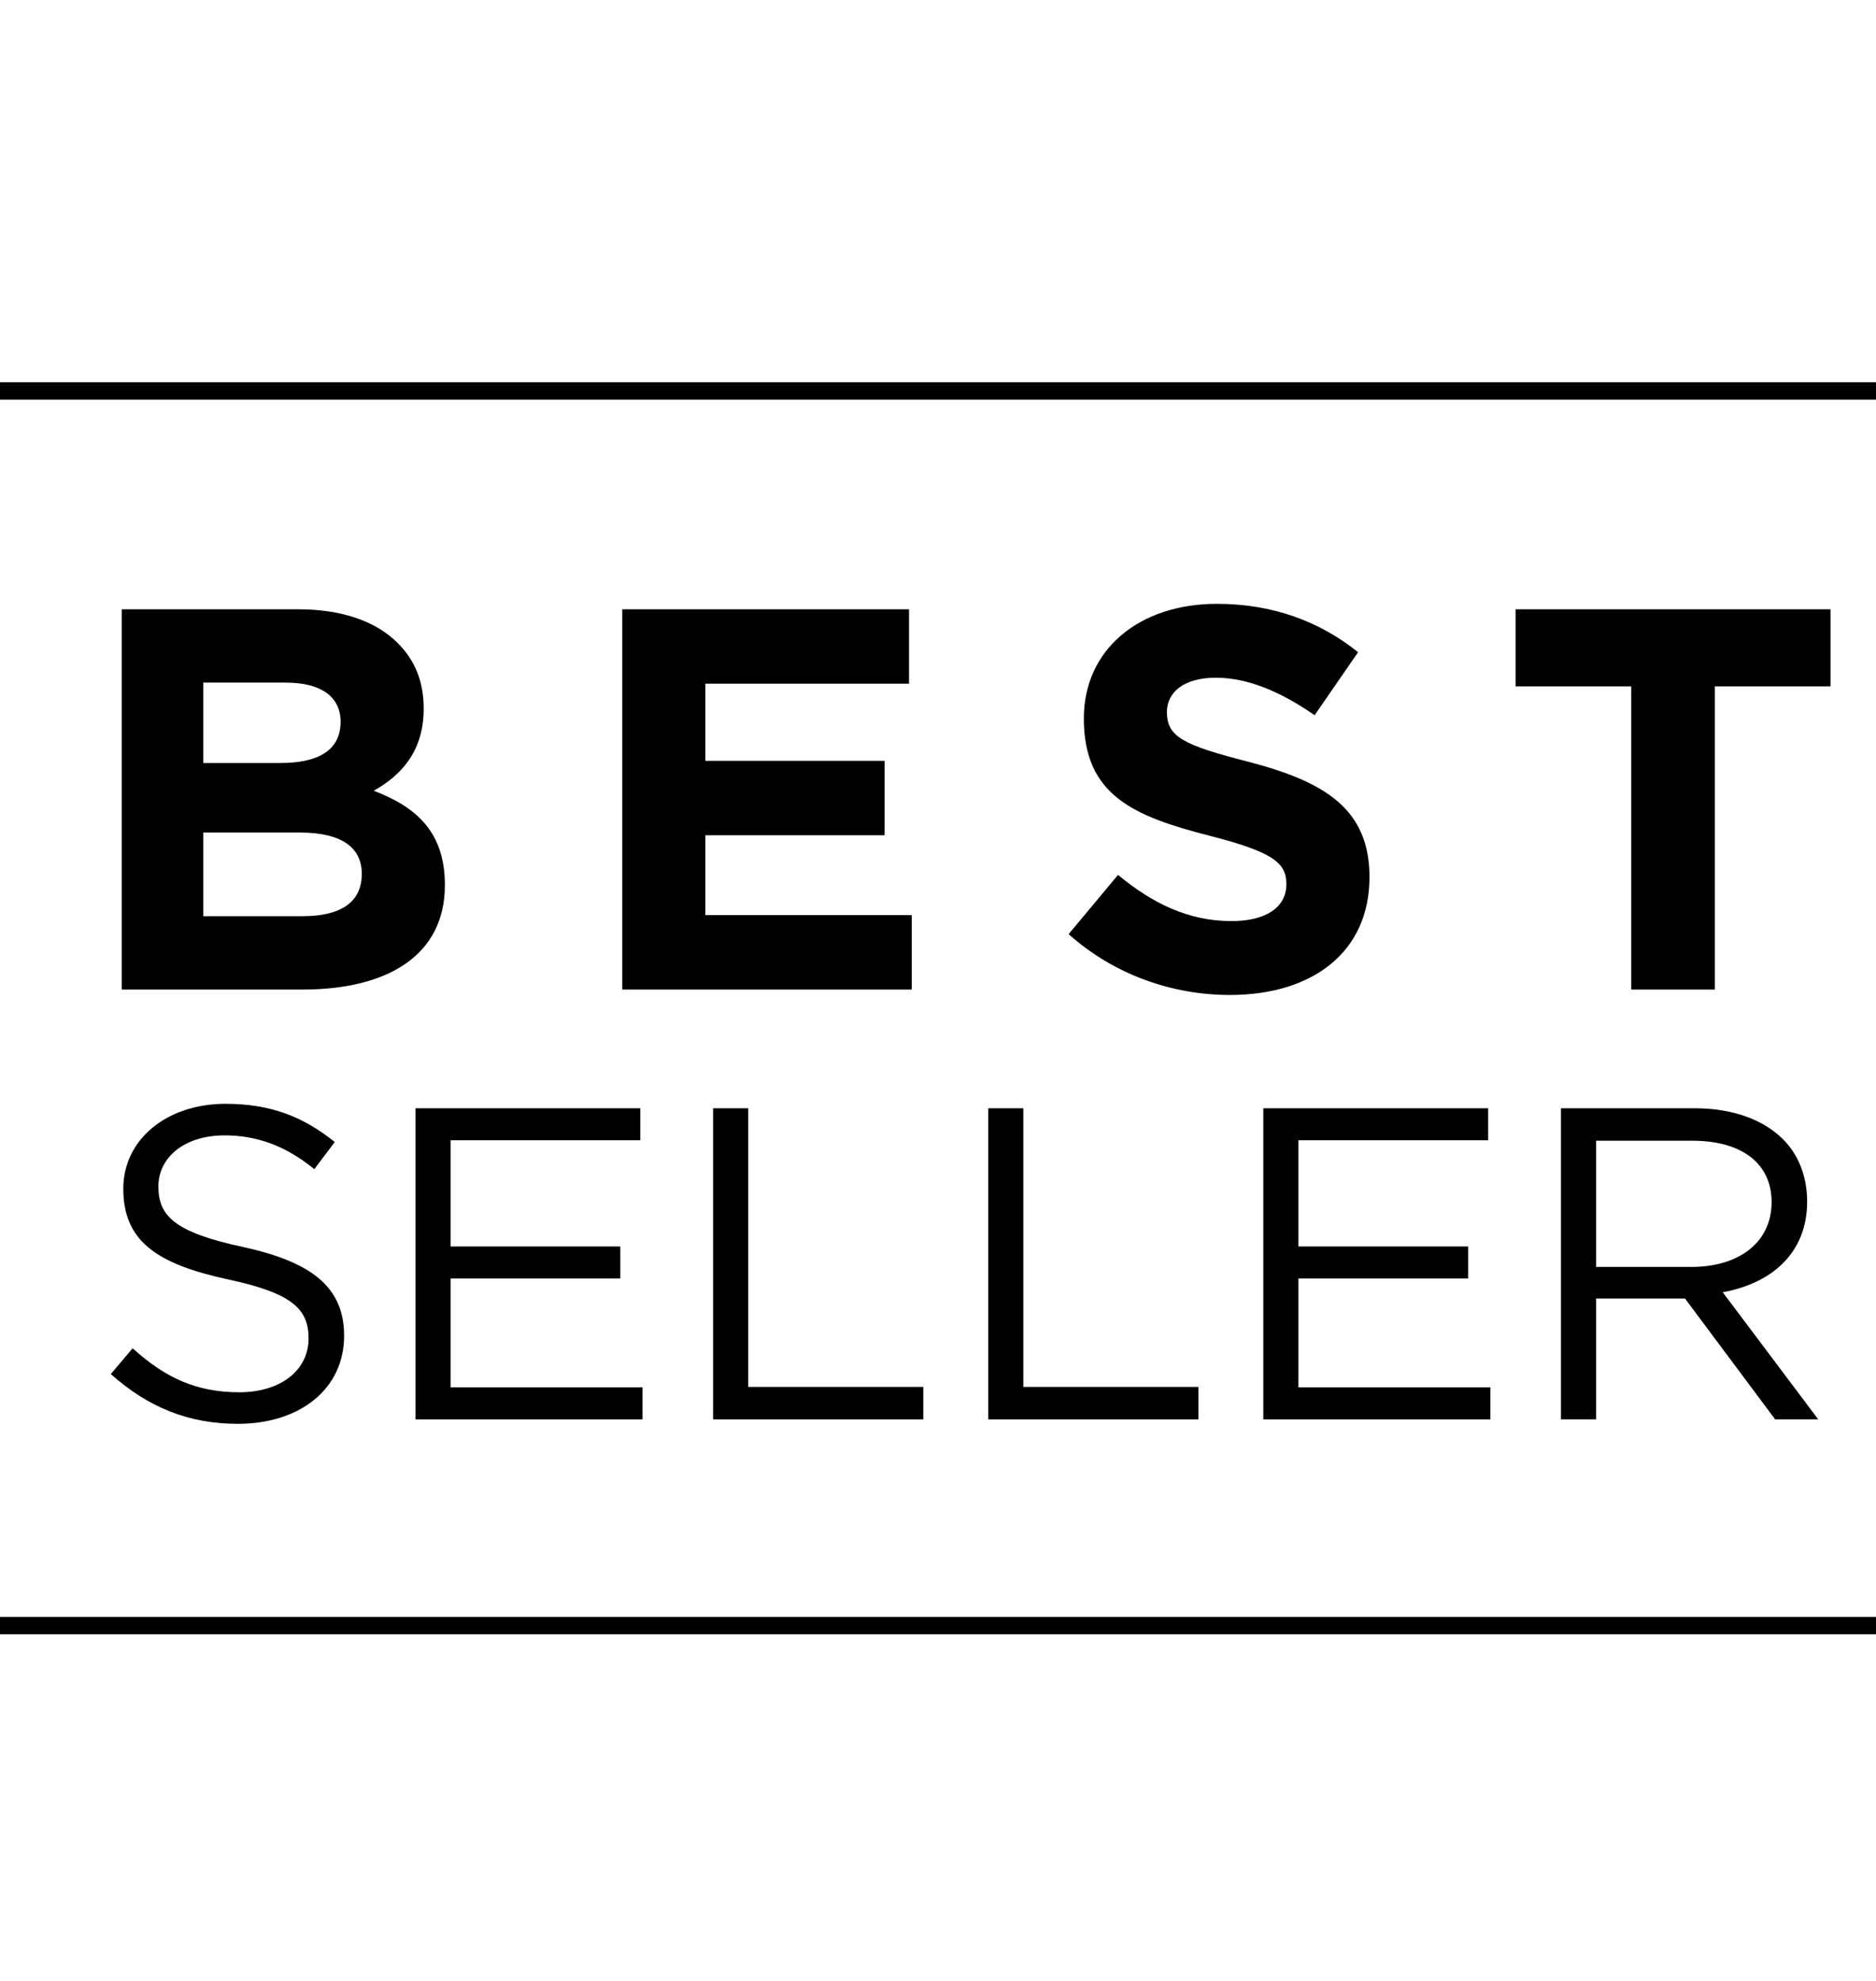
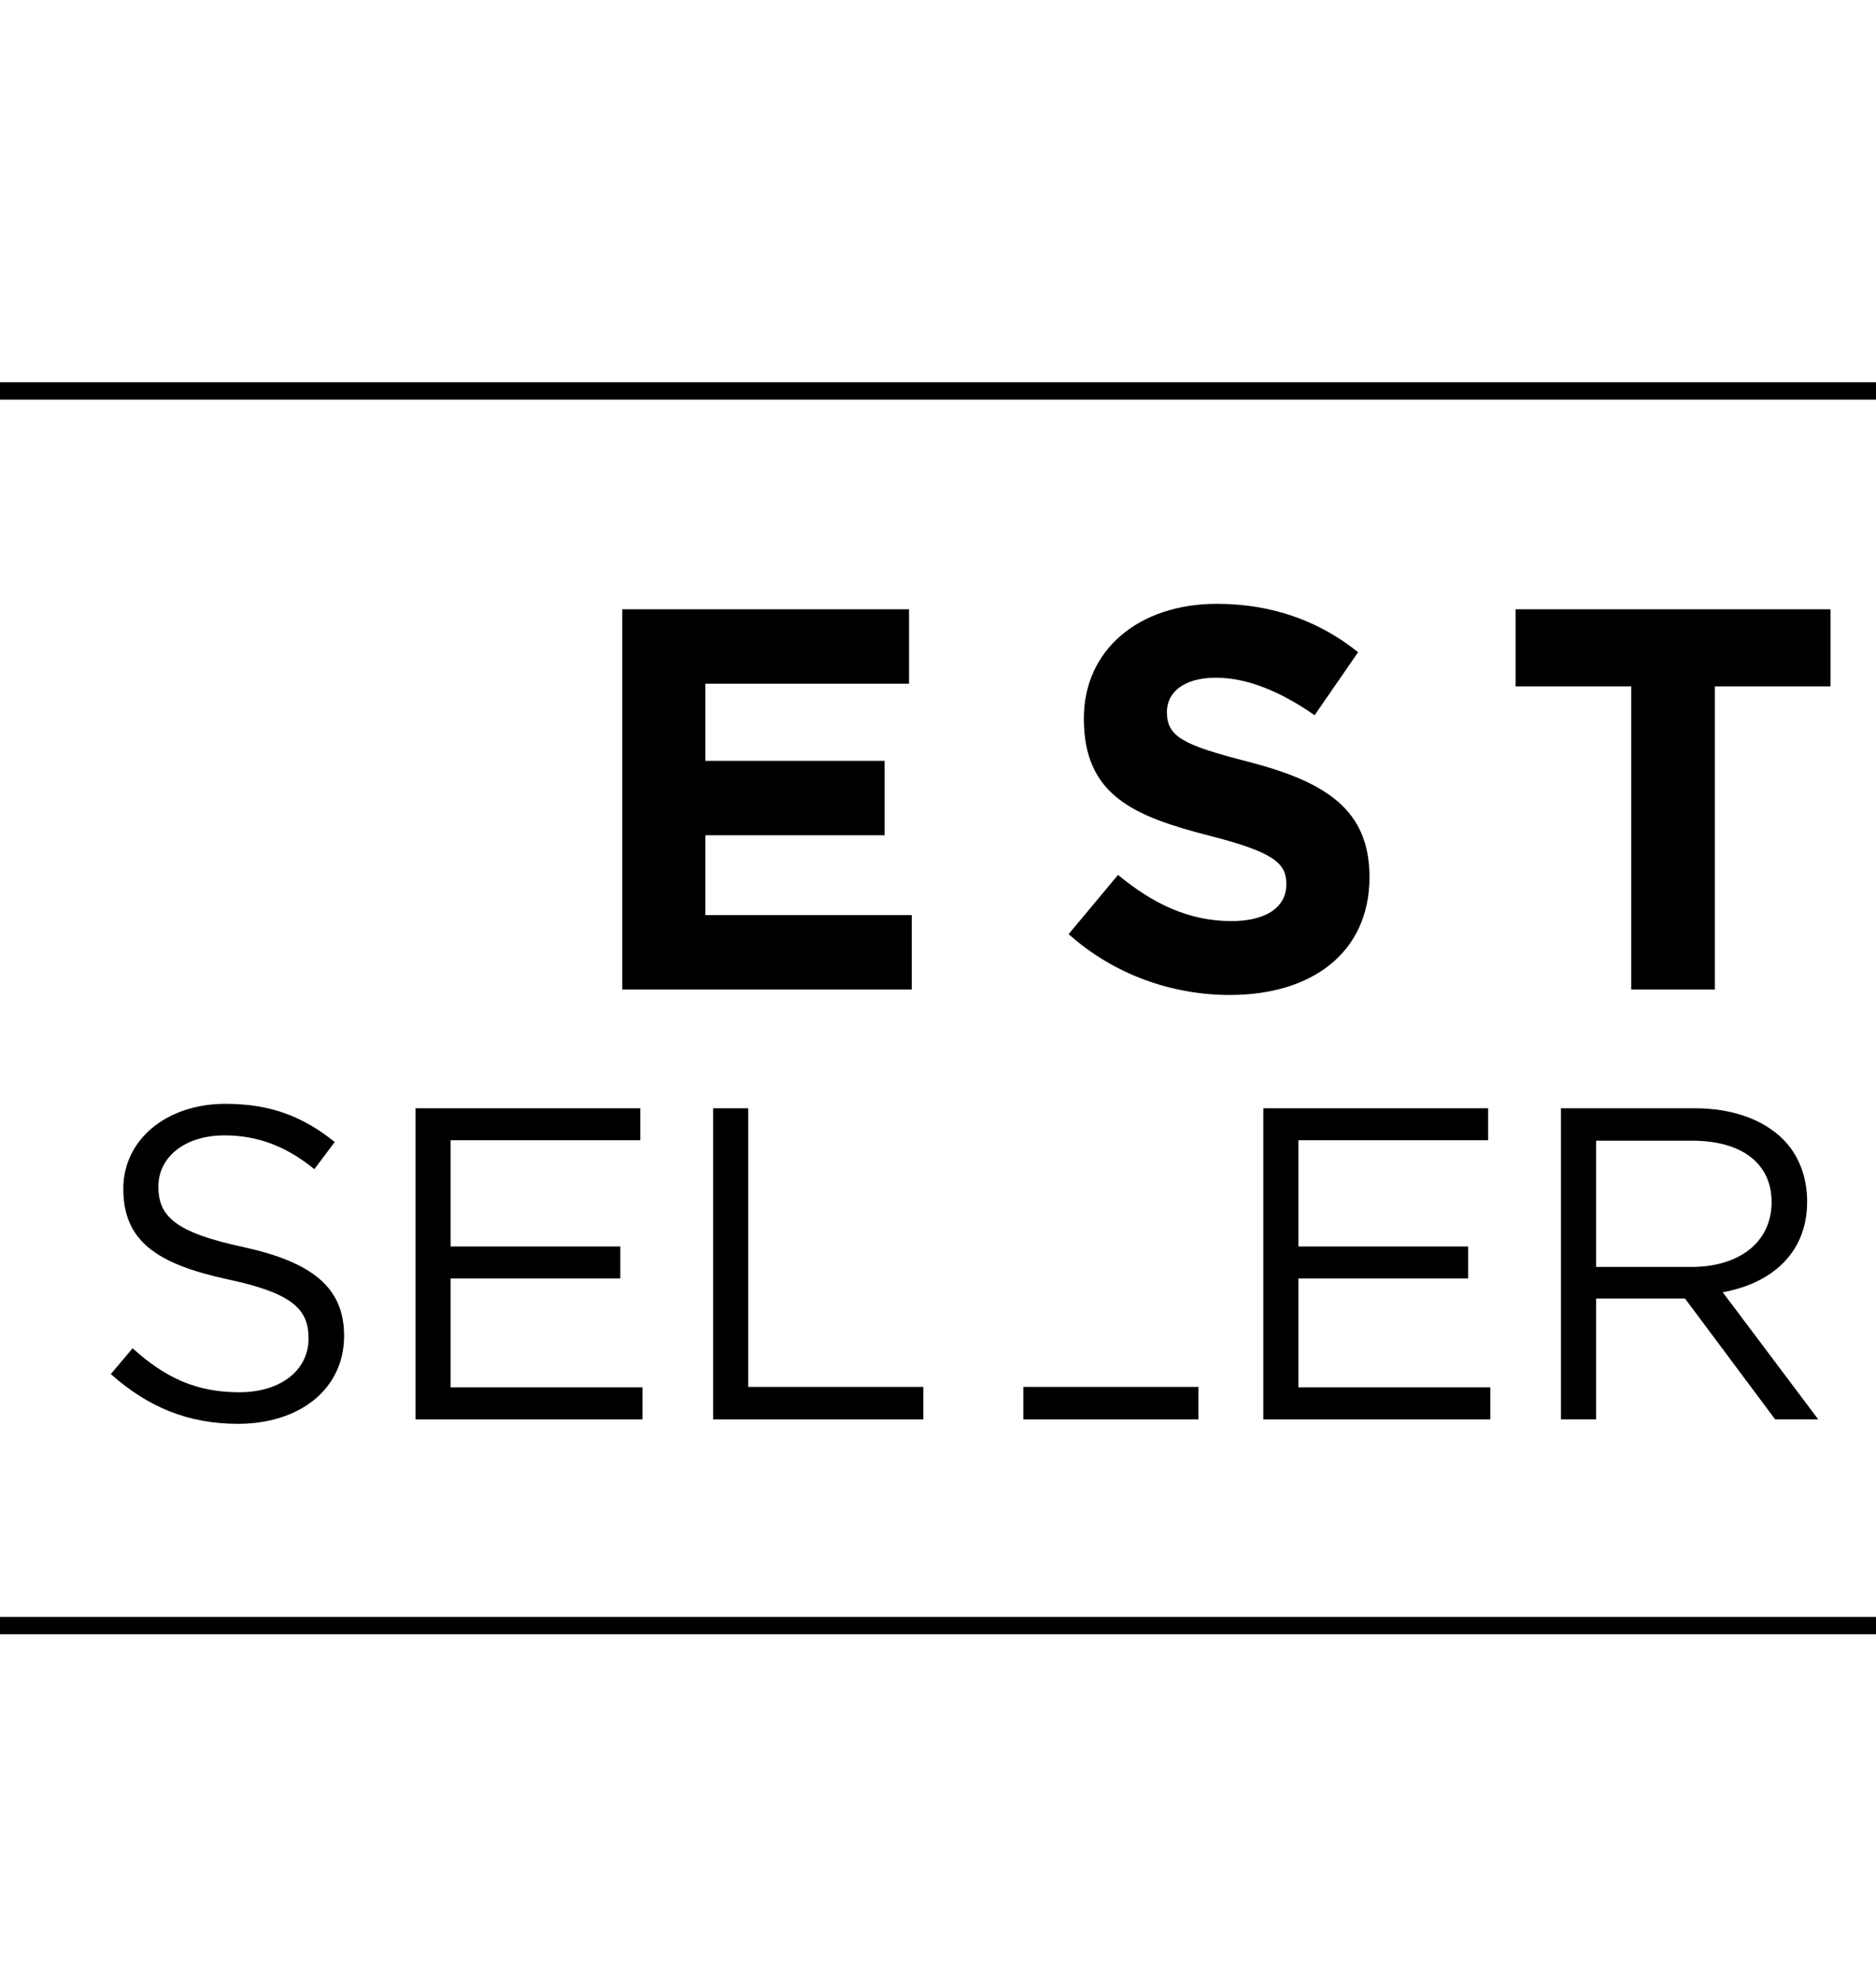
<svg xmlns="http://www.w3.org/2000/svg" width="54" height="57" viewBox="0 0 54 57" fill="none">
-   <path d="M3.505 28.474H8.71C11.18 28.474 12.806 27.473 12.806 25.472C12.806 23.972 12.024 23.237 10.758 22.753C11.539 22.315 12.196 21.627 12.196 20.392C12.196 19.611 11.946 19.001 11.446 18.501C10.82 17.875 9.836 17.532 8.585 17.532H3.505V28.474ZM5.85 21.955V19.642H8.226C9.242 19.642 9.804 20.048 9.804 20.767C9.804 21.611 9.132 21.955 8.069 21.955H5.85ZM5.85 26.363V23.956H8.632C9.867 23.956 10.414 24.41 10.414 25.144C10.414 25.988 9.773 26.363 8.71 26.363H5.85Z" fill="black" />
  <path d="M17.912 28.474H26.244V26.332H20.304V24.034H25.462V21.893H20.304V19.673H26.166V17.532H17.912V28.474Z" fill="black" />
  <path d="M35.403 28.63C37.763 28.63 39.42 27.411 39.42 25.238C39.42 23.3 38.169 22.502 35.95 21.924C34.058 21.439 33.589 21.205 33.589 20.486C33.589 19.923 34.074 19.501 34.996 19.501C35.919 19.501 36.872 19.908 37.841 20.58L39.092 18.767C37.982 17.875 36.622 17.375 35.028 17.375C32.792 17.375 31.198 18.688 31.198 20.674C31.198 22.878 32.62 23.487 34.824 24.05C36.653 24.519 37.028 24.831 37.028 25.441C37.028 26.113 36.434 26.504 35.45 26.504C34.199 26.504 33.167 25.988 32.182 25.175L30.76 26.879C32.073 28.052 33.746 28.63 35.403 28.63Z" fill="black" />
  <path d="M46.954 28.474H49.362V19.751H52.691V17.532H43.625V19.751H46.954V28.474Z" fill="black" />
  <path d="M6.848 40.97C8.626 40.97 9.905 39.972 9.905 38.438C9.905 37.044 8.984 36.315 6.989 35.88C5.019 35.458 4.559 34.984 4.559 34.14C4.559 33.309 5.301 32.67 6.465 32.67C7.385 32.67 8.217 32.964 9.048 33.642L9.636 32.861C8.728 32.133 7.795 31.762 6.49 31.762C4.789 31.762 3.549 32.797 3.549 34.204C3.549 35.701 4.495 36.366 6.554 36.813C8.434 37.21 8.882 37.683 8.882 38.514C8.882 39.422 8.089 40.062 6.887 40.062C5.646 40.062 4.751 39.64 3.817 38.796L3.19 39.538C4.265 40.497 5.429 40.97 6.848 40.97Z" fill="black" />
  <path d="M11.96 40.842H18.495V39.921H12.97V36.788H17.855V35.867H12.97V32.81H18.431V31.89H11.96V40.842Z" fill="black" />
  <path d="M20.527 40.842H26.577V39.908H21.538V31.89H20.527V40.842Z" fill="black" />
-   <path d="M28.446 40.842H34.495V39.908H29.456V31.89H28.446V40.842Z" fill="black" />
+   <path d="M28.446 40.842H34.495V39.908H29.456V31.89V40.842Z" fill="black" />
  <path d="M36.364 40.842H42.9V39.921H37.375V36.788H42.26V35.867H37.375V32.81H42.836V31.89H36.364V40.842Z" fill="black" />
  <path d="M44.932 40.842H45.943V37.363H48.501L51.097 40.842H52.337L49.588 37.184C50.995 36.928 52.018 36.059 52.018 34.575C52.018 33.846 51.762 33.22 51.327 32.785C50.764 32.222 49.882 31.89 48.782 31.89H44.932V40.842ZM45.943 36.455V32.823H48.705C50.151 32.823 50.995 33.488 50.995 34.588C50.995 35.765 50.035 36.455 48.693 36.455H45.943Z" fill="black" />
  <line x1="54" y1="11.25" x2="-2.18557e-08" y2="11.25" stroke="black" stroke-width="0.5" />
  <line x1="54" y1="46.776" x2="-2.18557e-08" y2="46.776" stroke="black" stroke-width="0.5" />
</svg>